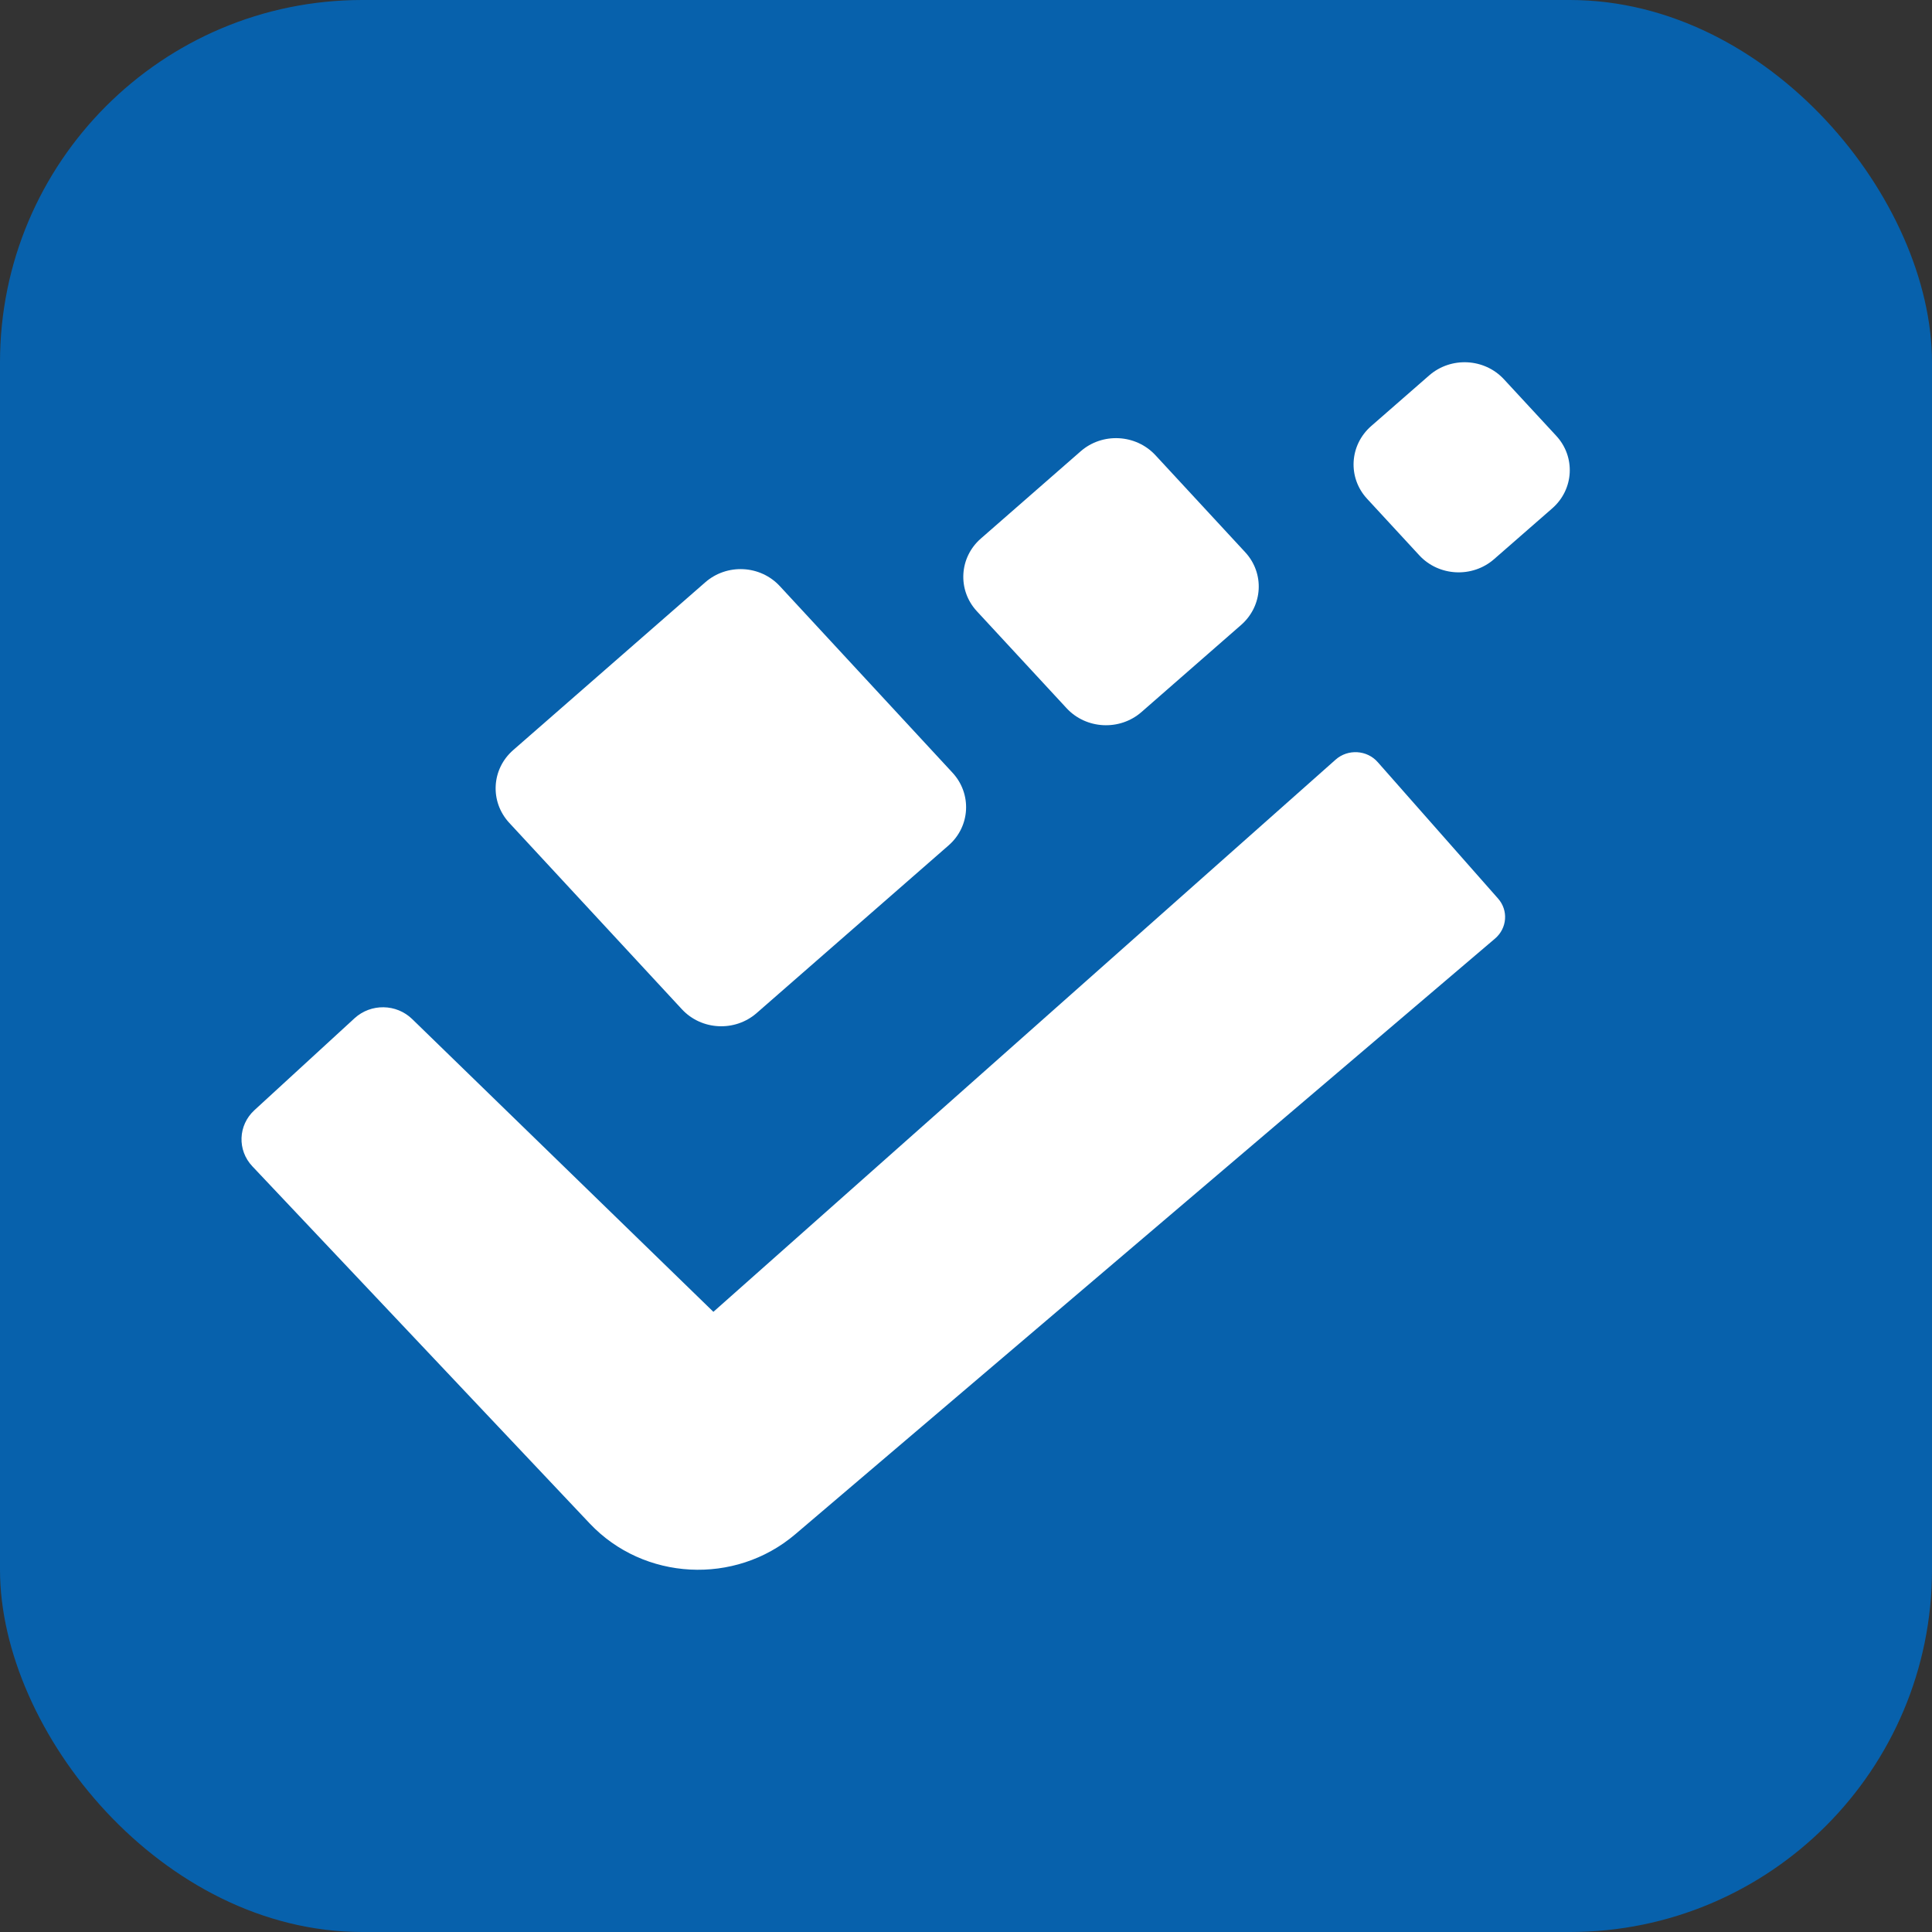
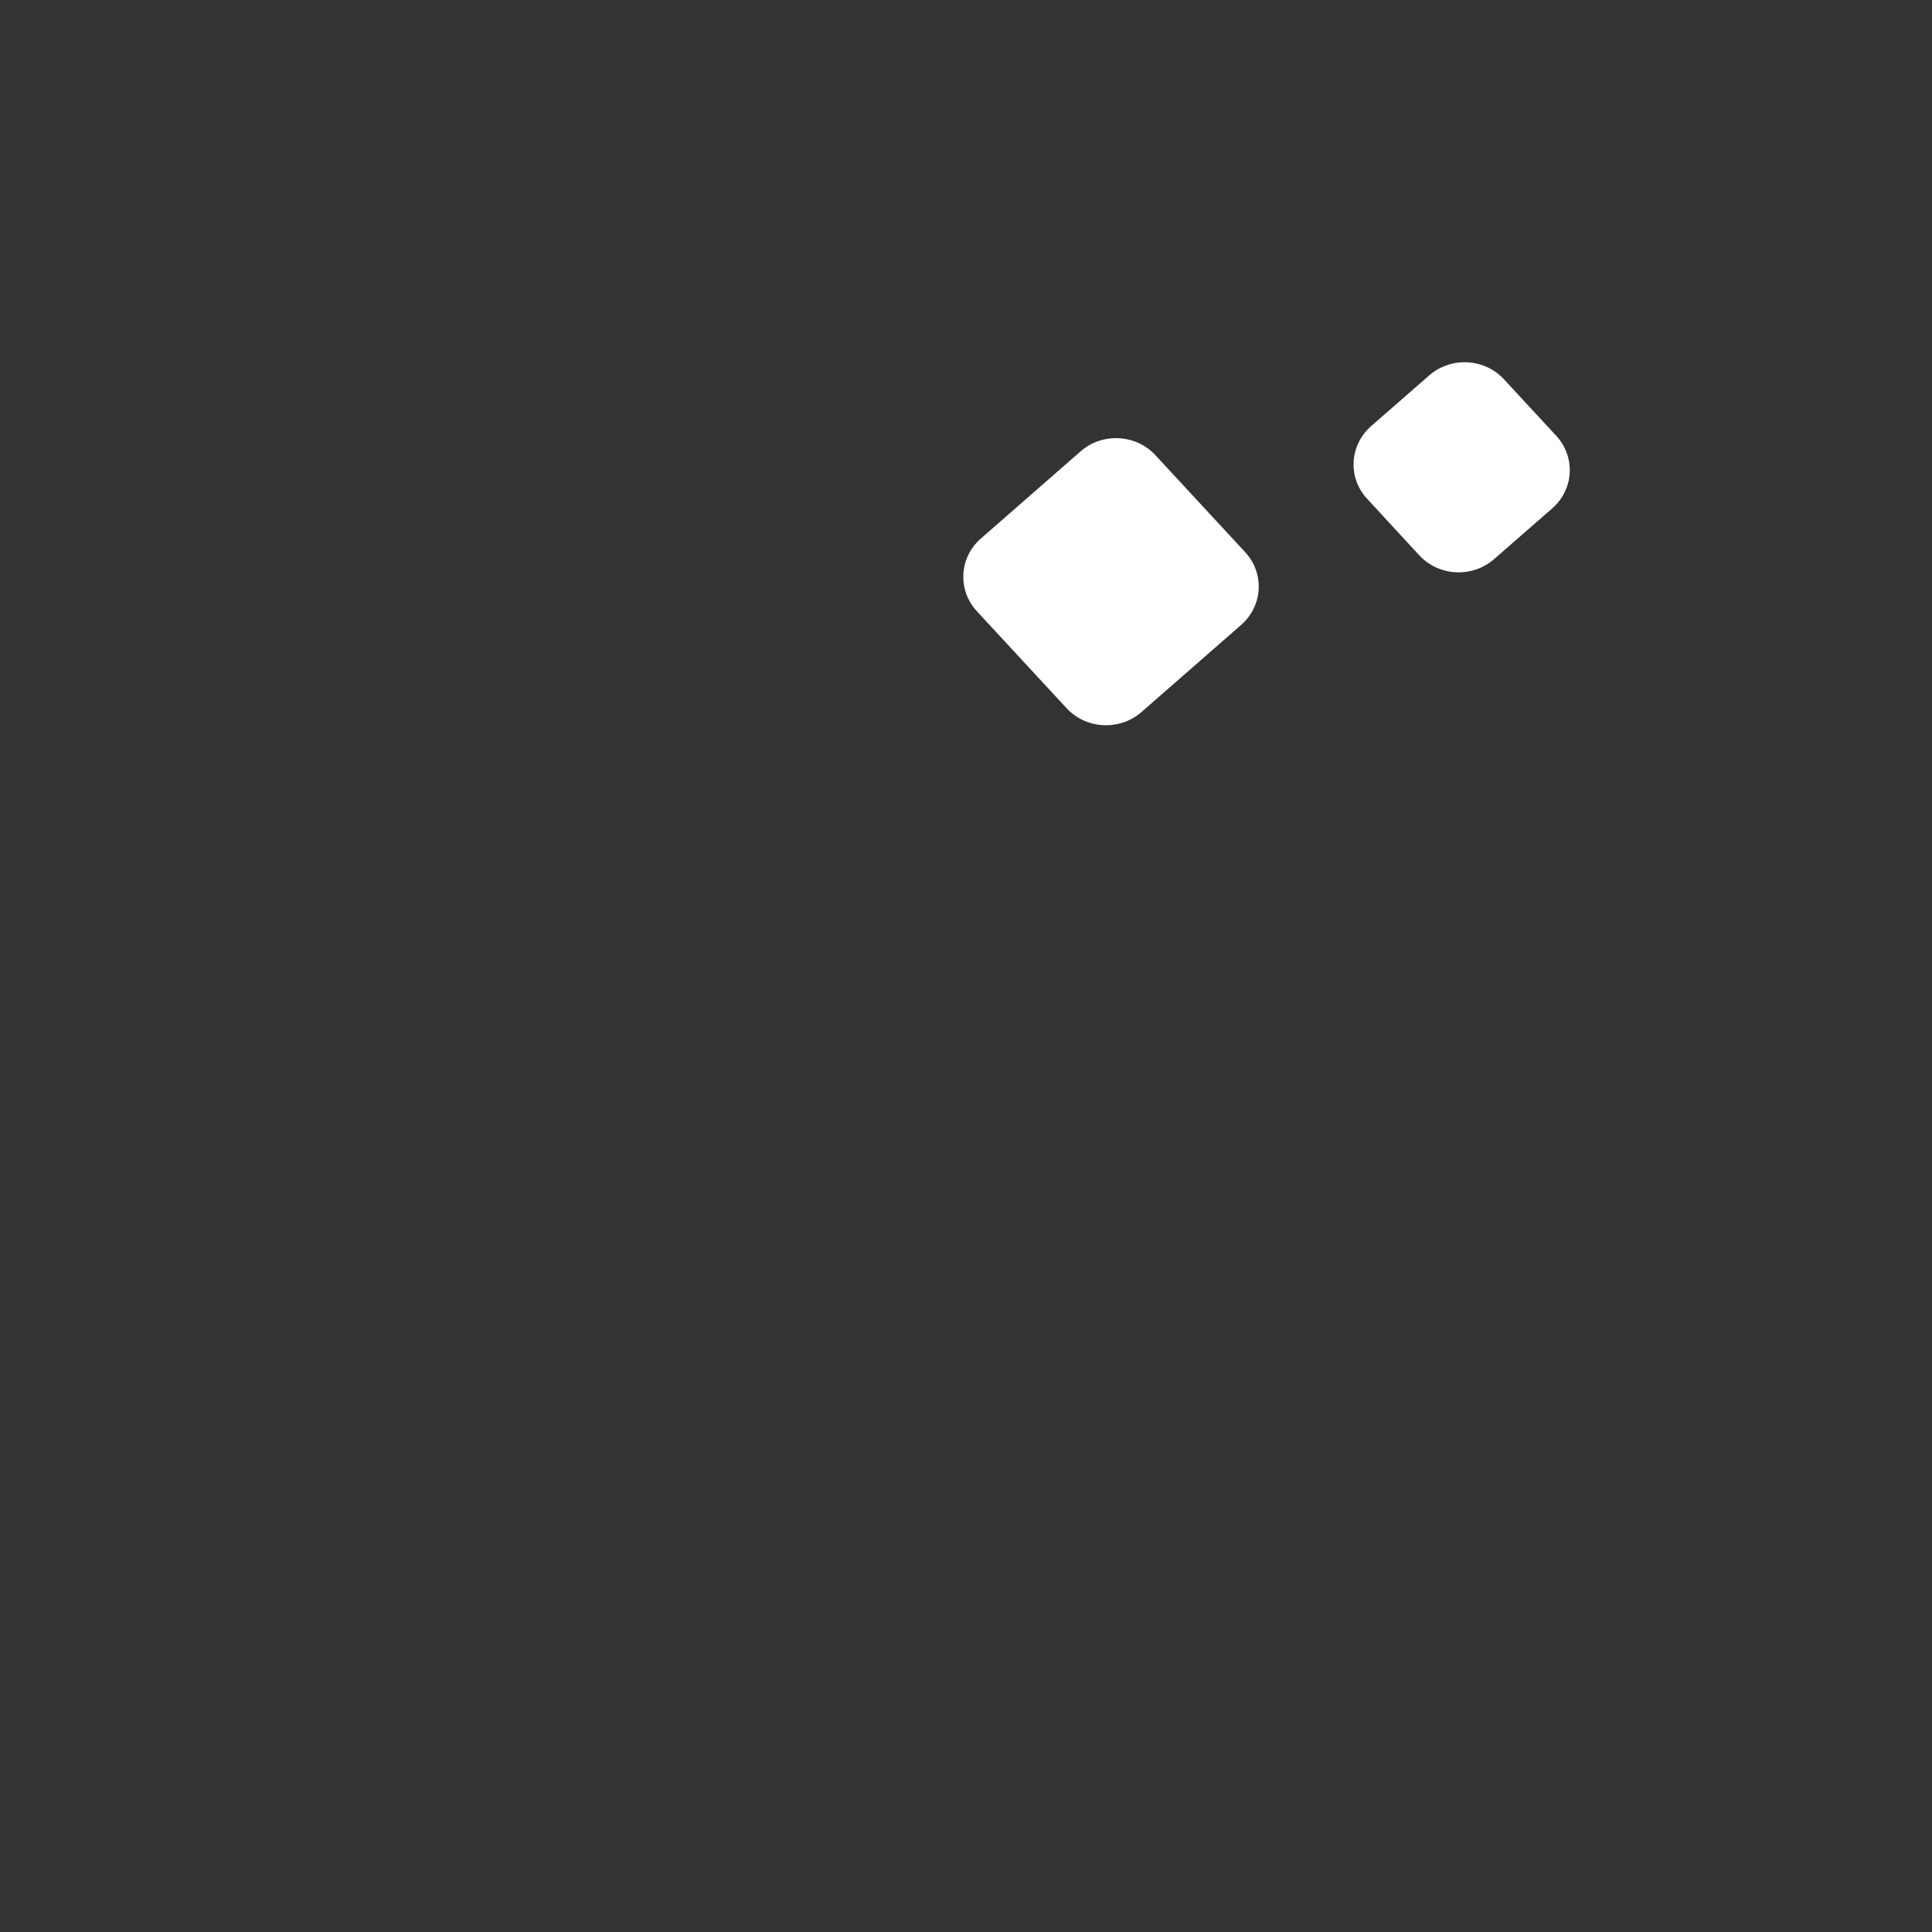
<svg xmlns="http://www.w3.org/2000/svg" width="16" height="16" viewBox="0 0 16 16" fill="none">
  <rect x="0" y="0" width="16" height="16" fill="#333333" stroke="none" />
-   <rect width="16" height="16" rx="3" fill="#0761AC" />
-   <path d="M2.937 8.432L2.107 9.194C1.971 9.319 1.964 9.526 2.09 9.659L4.884 12.617C5.332 13.091 6.087 13.13 6.585 12.707L12.381 7.773C12.482 7.687 12.493 7.539 12.406 7.441L11.41 6.312C11.321 6.21 11.162 6.201 11.061 6.291L5.908 10.864L3.413 8.439C3.282 8.312 3.072 8.309 2.937 8.432Z" fill="white" />
-   <path d="M5.84 4.823C6.02 4.665 6.297 4.679 6.459 4.855L7.888 6.399C8.05 6.574 8.036 6.844 7.856 7.001L6.266 8.39C6.086 8.547 5.809 8.533 5.647 8.358L4.217 6.814C4.055 6.638 4.07 6.369 4.25 6.212L5.84 4.823Z" fill="white" />
  <path d="M8.949 3.738C9.129 3.58 9.407 3.595 9.569 3.77L10.312 4.573C10.474 4.748 10.459 5.017 10.279 5.175L9.453 5.897C9.273 6.054 8.995 6.04 8.833 5.865L8.09 5.062C7.928 4.887 7.943 4.617 8.123 4.46L8.949 3.738Z" fill="white" />
  <path d="M11.836 3.109C12.016 2.952 12.293 2.966 12.455 3.141L12.887 3.608C13.05 3.783 13.035 4.053 12.855 4.21L12.374 4.63C12.194 4.788 11.916 4.774 11.754 4.599L11.322 4.131C11.16 3.956 11.175 3.687 11.355 3.529L11.836 3.109Z" fill="white" />
</svg>